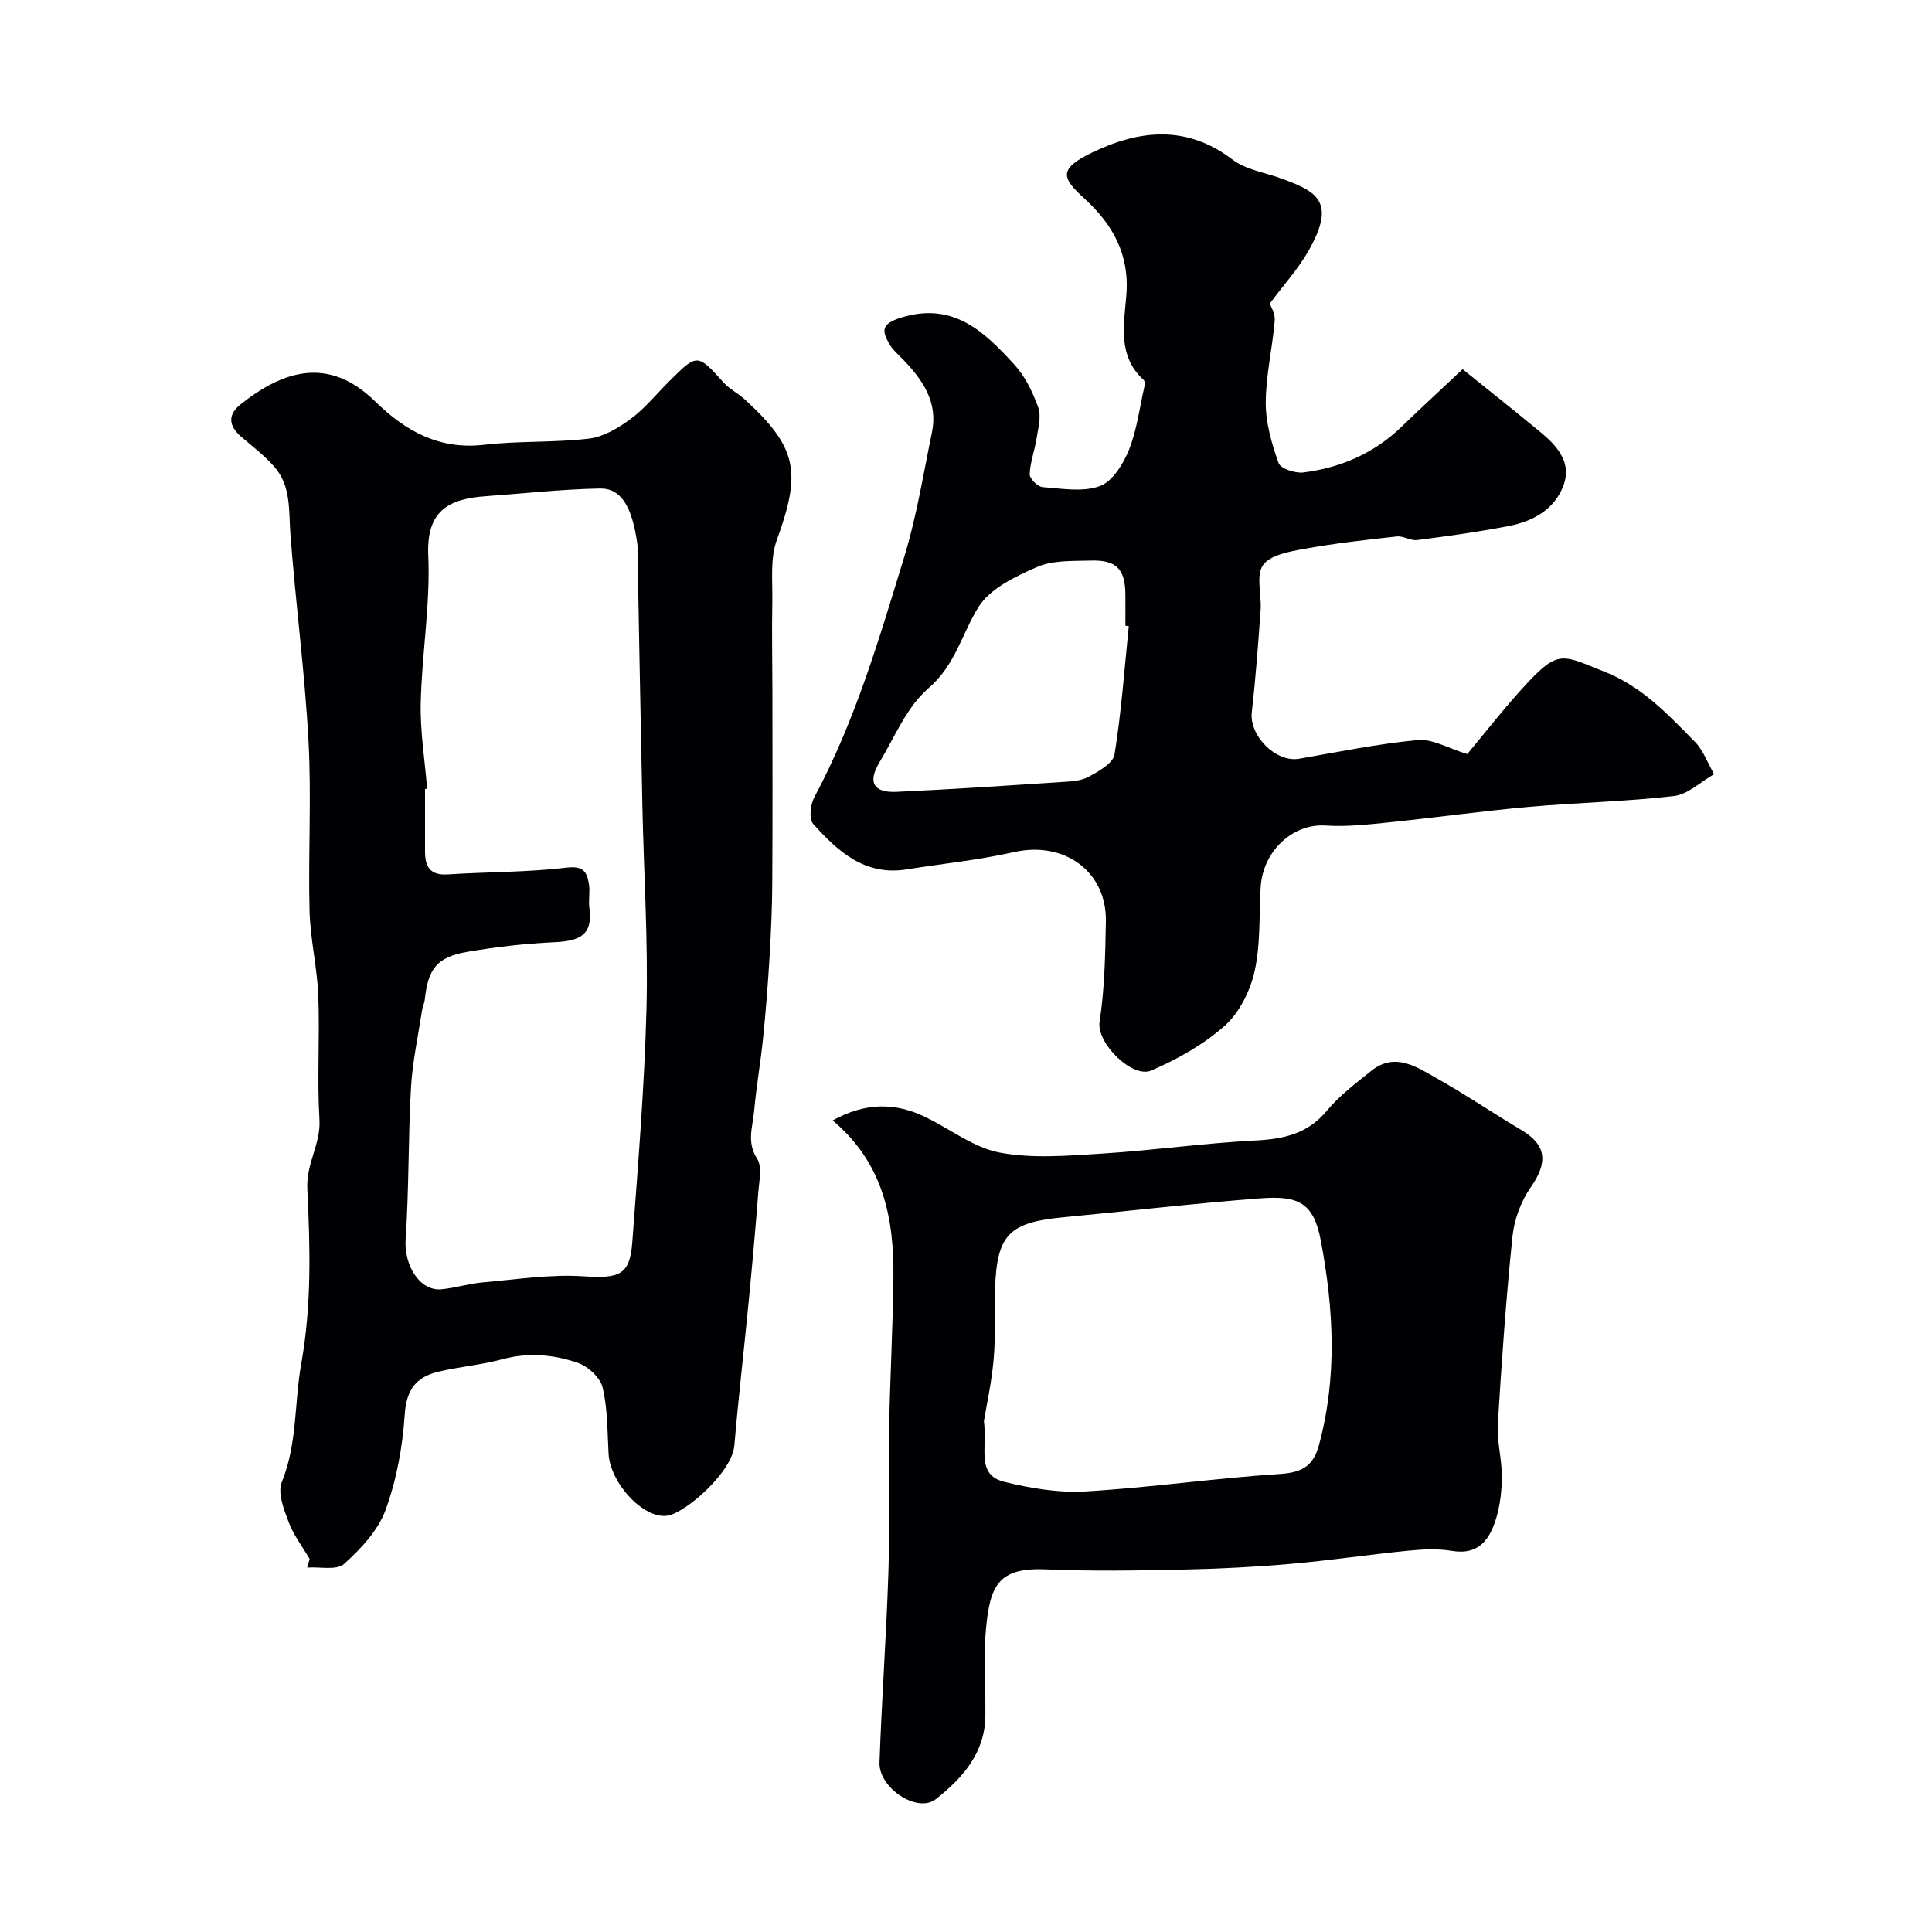
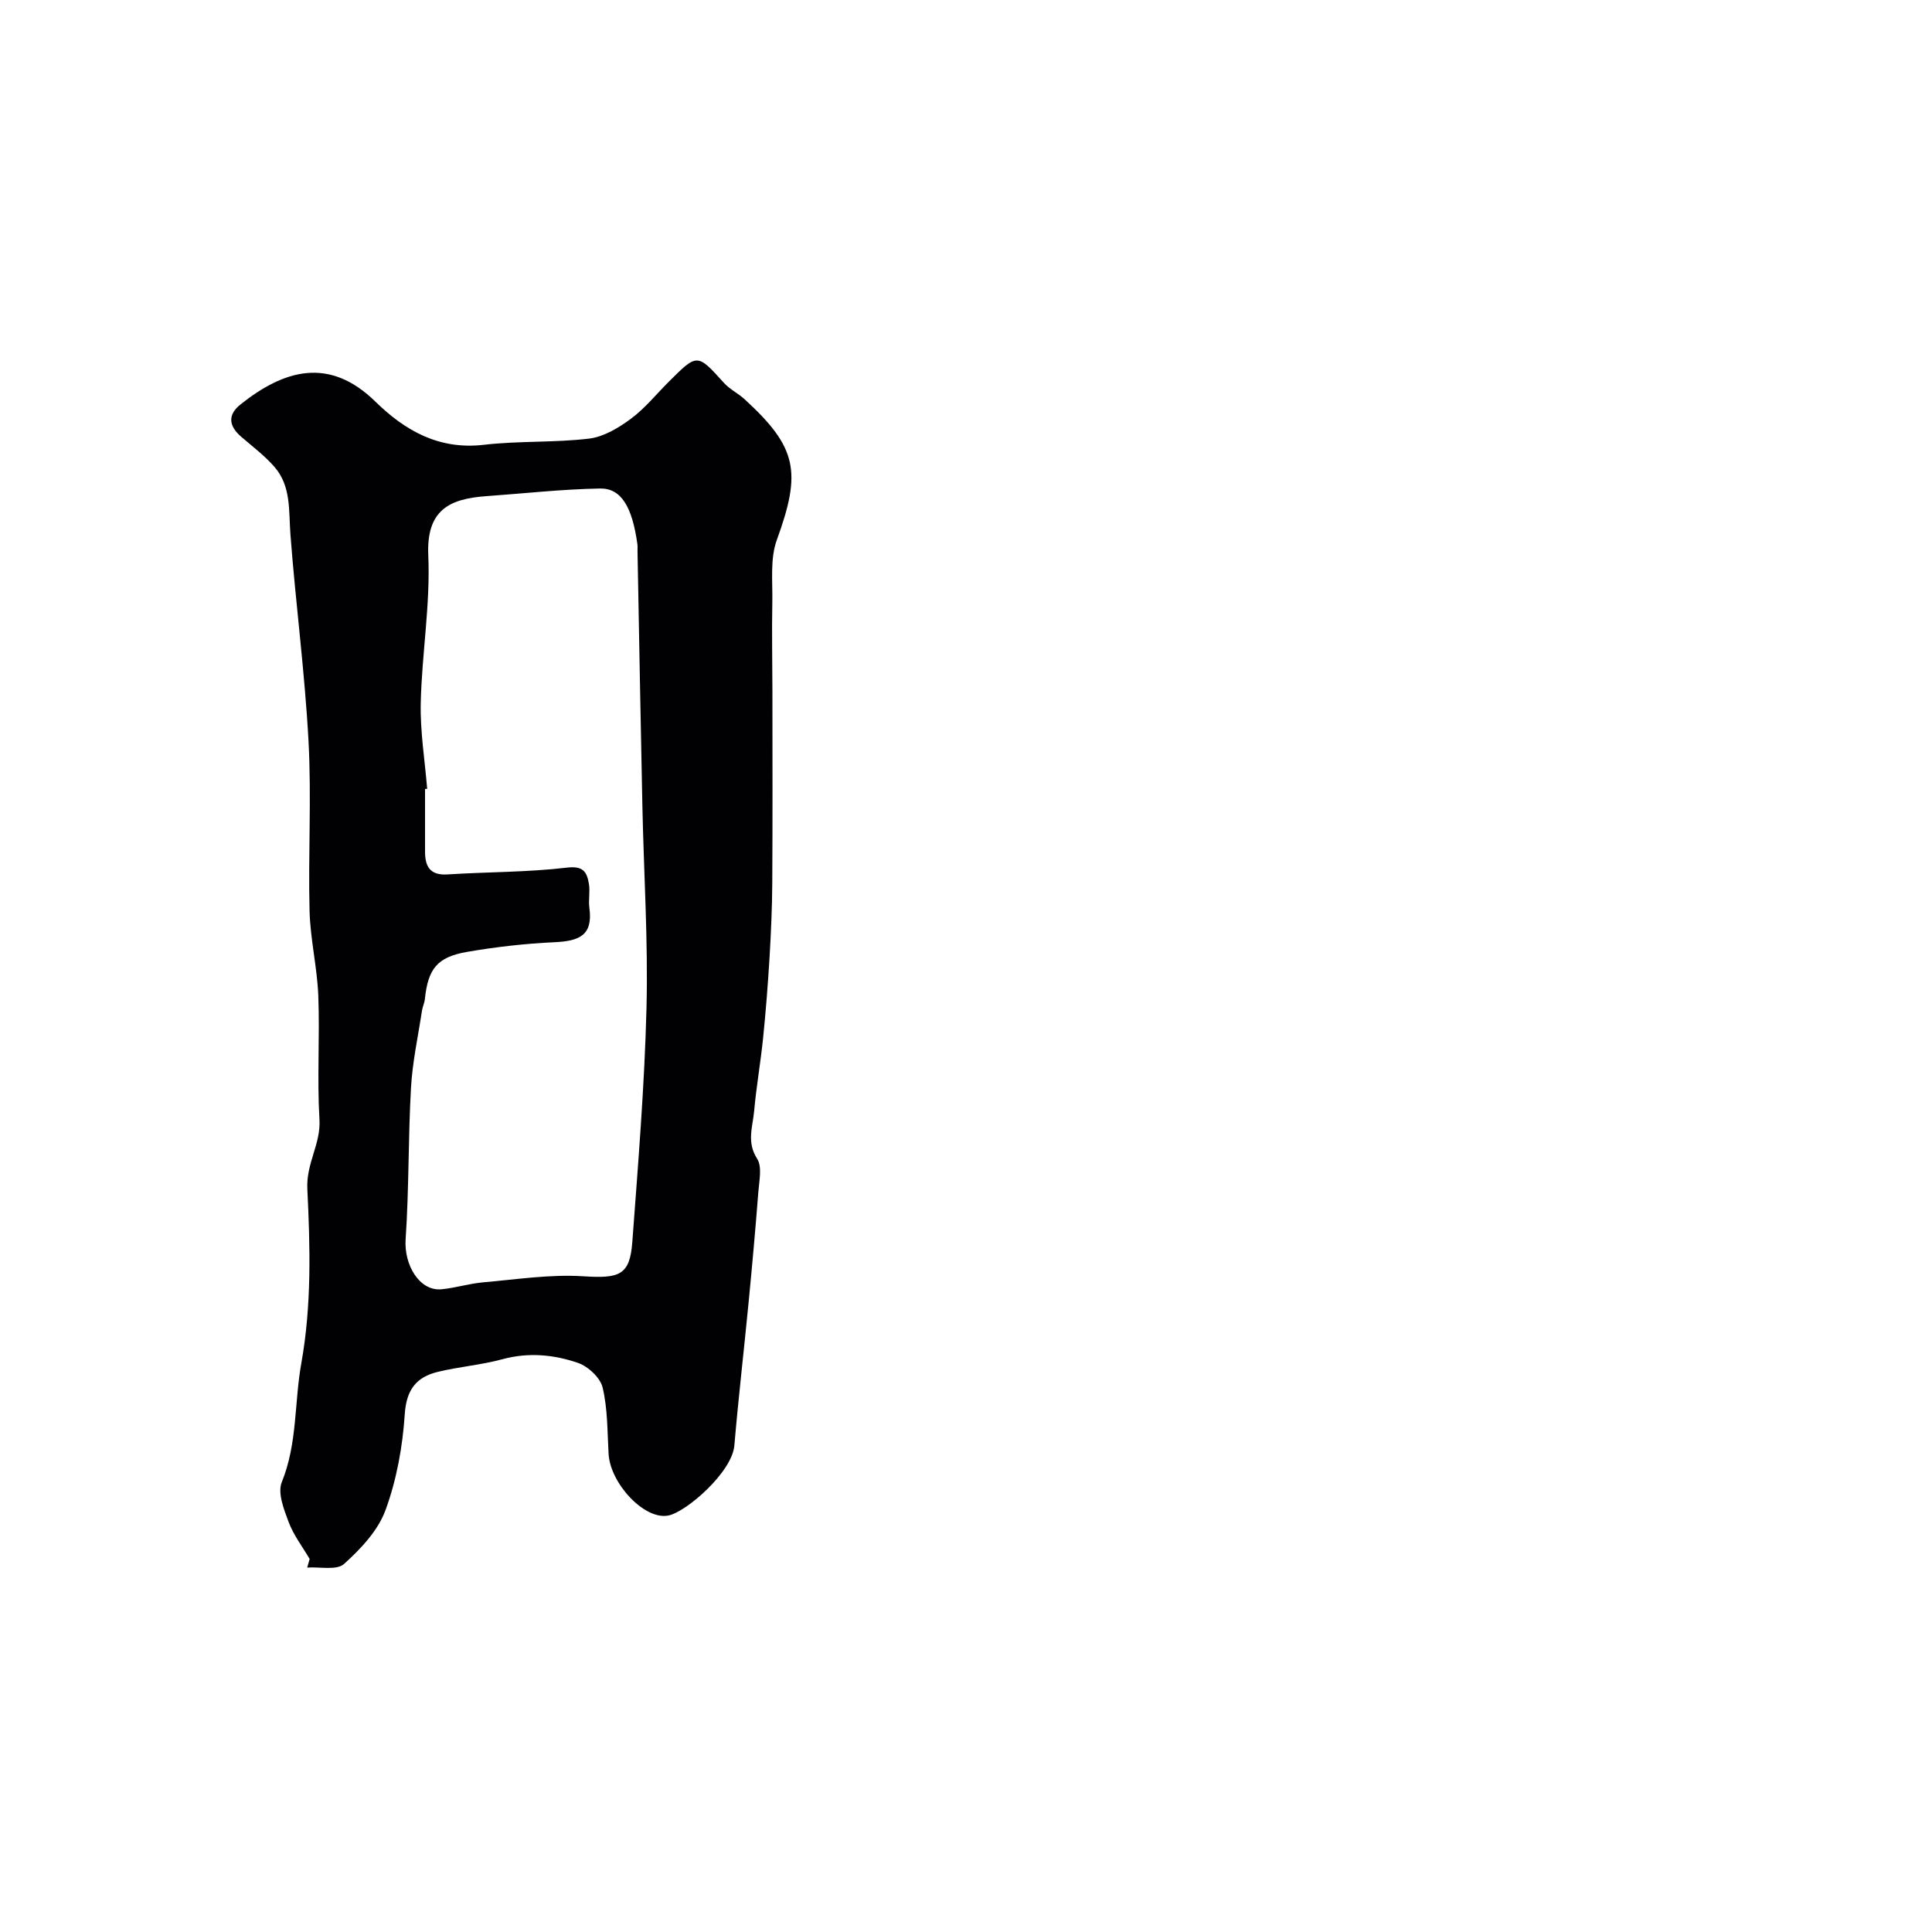
<svg xmlns="http://www.w3.org/2000/svg" enable-background="new 0 0 400 400" viewBox="0 0 400 400">
  <g fill="#010103">
    <path d="m64.11 322.77c-1.49-2.54-3.33-4.93-4.35-7.65-.99-2.62-2.32-6.04-1.42-8.26 3.26-8.02 2.58-16.47 4.04-24.59 2.17-12.12 1.83-24.15 1.25-36.12-.26-5.33 2.82-9.31 2.51-14.38-.51-8.51.09-17.09-.24-25.62-.23-5.87-1.66-11.7-1.81-17.57-.3-11.73.42-23.51-.22-35.21-.77-14.26-2.66-28.46-3.74-42.72-.37-4.92.18-9.99-3.32-14-2.03-2.33-4.57-4.23-6.92-6.27-2.54-2.21-2.79-4.5-.09-6.65 9.02-7.18 18.35-9.94 27.91-.59 6.18 6.05 13.19 10.03 22.48 8.95 7.21-.84 14.56-.42 21.77-1.28 3.01-.36 6.09-2.21 8.62-4.08 2.92-2.15 5.26-5.08 7.86-7.67 5.95-5.95 5.91-5.91 11.47.24 1.19 1.31 2.91 2.13 4.23 3.34 10.95 10.02 11.82 15.07 6.69 29.16-1.41 3.88-.85 8.52-.93 12.82-.12 6.18.01 12.36.02 18.54.01 13.2.05 26.41-.03 39.61-.03 5.13-.26 10.27-.56 15.4-.34 5.59-.77 11.18-1.34 16.75-.51 5.04-1.4 10.04-1.85 15.08-.29 3.26-1.6 6.46.61 9.89 1.08 1.68.43 4.61.25 6.94-.58 7.54-1.26 15.08-1.99 22.61-.96 9.95-2.12 19.88-2.97 29.84-.47 5.53-9.99 13.8-13.7 14.5-4.95.94-12-6.66-12.34-12.79-.26-4.59-.18-9.29-1.23-13.7-.48-2.04-2.99-4.38-5.09-5.11-5.01-1.73-10.27-2.23-15.65-.77-4.38 1.19-8.98 1.55-13.39 2.62-4.45 1.08-6.51 3.69-6.84 8.78-.44 6.69-1.68 13.56-3.98 19.83-1.55 4.25-5.13 8.05-8.59 11.16-1.53 1.38-5.03.56-7.63.75.16-.58.34-1.18.51-1.78zm24.33-159.45c-.15.01-.29.02-.44.03 0 4.33-.01 8.66 0 13 .01 3.09 1.06 4.92 4.66 4.69 8.25-.53 16.56-.44 24.75-1.41 3.4-.4 4.09.95 4.51 3.31.29 1.62-.12 3.35.1 4.98.78 5.72-2.01 6.92-7.28 7.16-6.04.28-12.09.97-18.05 2-6.21 1.08-8.07 3.52-8.73 9.79-.08.8-.47 1.56-.59 2.36-.81 5.33-1.98 10.64-2.28 16-.59 10.44-.4 20.93-1.11 31.35-.36 5.32 2.88 10.79 7.43 10.35 2.91-.28 5.75-1.19 8.66-1.44 6.89-.6 13.84-1.69 20.69-1.25 7.44.47 9.64-.16 10.15-7.06 1.2-16.14 2.53-32.3 2.94-48.47.35-13.91-.56-27.86-.85-41.79-.37-17.6-.68-35.19-1.01-52.79-.01-.5.04-1.01-.03-1.5-1.07-7.65-3.32-11.57-7.73-11.49-7.88.14-15.75 1.03-23.63 1.59-7.6.55-12.34 2.9-11.93 12.25.45 10.15-1.33 20.38-1.56 30.58-.13 5.91.85 11.84 1.33 17.76z" />
-     <path d="m303.78 156.12c3.79-4.52 7.98-9.97 12.67-14.96 6.31-6.71 7.34-5.42 15.6-2.15 8.02 3.17 13.19 8.85 18.77 14.47 1.81 1.82 2.74 4.51 4.07 6.8-2.76 1.57-5.4 4.19-8.3 4.53-9.95 1.16-20.02 1.35-30.01 2.24-9.77.88-19.49 2.24-29.24 3.24-4.28.44-8.63.91-12.91.63-6.75-.44-12.99 5.24-13.43 12.84-.34 5.78.01 11.71-1.24 17.29-.91 4.07-3.11 8.56-6.15 11.28-4.39 3.92-9.83 6.97-15.28 9.32-3.86 1.66-11.36-5.64-10.67-10.14 1.05-6.81 1.17-13.8 1.3-20.71.19-10.43-8.65-16.72-19.03-14.38-7.3 1.65-14.8 2.39-22.21 3.58-8.66 1.4-14.27-3.74-19.37-9.43-.9-1.01-.57-4.01.25-5.52 8.46-15.77 13.44-32.85 18.63-49.81 2.56-8.38 3.94-17.12 5.72-25.73 1.28-6.17-1.84-10.75-5.84-14.93-1.03-1.08-2.23-2.07-2.96-3.33-1.58-2.7-1.75-4.18 2.32-5.46 10.9-3.43 17.34 2.92 23.57 9.73 2.23 2.44 3.79 5.7 4.92 8.86.66 1.85-.02 4.24-.34 6.35-.39 2.51-1.34 4.96-1.43 7.46-.03.89 1.66 2.58 2.65 2.66 3.98.3 8.34 1.08 11.87-.21 2.61-.95 4.83-4.55 6.01-7.47 1.66-4.12 2.21-8.69 3.2-13.07.1-.46.14-1.19-.13-1.43-5.51-4.97-4.06-11.64-3.59-17.59.68-8.51-2.89-14.69-8.68-19.97-4.66-4.26-5.54-6.09 1.66-9.56 9.65-4.65 19.49-5.76 28.98 1.48 2.79 2.13 6.78 2.69 10.23 3.96 7.29 2.68 11.28 4.75 5.56 14.88-2.15 3.79-5.17 7.09-8.07 11 .13.39 1.17 1.99 1.04 3.49-.47 5.69-1.84 11.34-1.86 17.01-.01 4.19 1.23 8.49 2.65 12.49.41 1.16 3.46 2.17 5.14 1.96 7.71-.98 14.63-3.95 20.32-9.46 4.03-3.9 8.16-7.7 12.65-11.92 5.57 4.49 10.93 8.74 16.21 13.11 3.45 2.86 6.46 6.29 4.63 11.07-1.91 4.97-6.39 7.34-11.37 8.3-6.24 1.21-12.55 2.08-18.85 2.89-1.37.18-2.88-.89-4.26-.74-6.42.7-12.85 1.42-19.19 2.57-3.03.55-7.04 1.27-8.5 3.37-1.5 2.16-.27 6.11-.49 9.26-.51 7.06-1.02 14.13-1.83 21.16-.56 4.9 4.98 10.49 9.8 9.66 8.18-1.42 16.35-3.1 24.59-3.87 3.02-.28 6.27 1.71 10.22 2.9zm-70.08-26.49c-.23-.03-.47-.05-.7-.08 0-2.16.02-4.32 0-6.48-.05-5.24-1.85-7.17-7.15-7.01-3.75.11-7.85-.1-11.14 1.33-4.49 1.96-9.78 4.48-12.16 8.34-3.43 5.56-4.77 12-10.35 16.79-4.47 3.84-6.95 10.05-10.12 15.32-2.47 4.11-1.26 6.32 3.54 6.1 11.34-.51 22.67-1.28 33.99-2.02 1.94-.13 4.08-.19 5.71-1.06 2.11-1.13 5.14-2.83 5.43-4.66 1.42-8.78 2.05-17.7 2.95-26.57z" />
-     <path d="m172.39 231.97c6.83-3.77 13.02-3.71 19.25-.68 5.13 2.49 9.96 6.32 15.35 7.34 6.78 1.28 14 .65 21 .22 10.65-.66 21.25-2.18 31.9-2.72 5.88-.3 10.82-1.36 14.81-6.15 2.61-3.13 5.97-5.68 9.19-8.26 4.94-3.96 9.39-.82 13.59 1.54 5.96 3.35 11.64 7.21 17.52 10.71 5.22 3.11 5.52 6.68 1.93 11.83-2.01 2.88-3.41 6.63-3.78 10.12-1.34 12.92-2.25 25.9-3.04 38.87-.22 3.56.82 7.19.83 10.79 0 2.91-.33 5.93-1.16 8.71-1.31 4.36-3.56 7.75-9.21 6.8-2.92-.49-6.01-.33-8.98-.04-8.09.8-16.14 2.01-24.23 2.72-7.4.65-14.84 1.03-22.27 1.19-9.49.2-19.01.37-28.49-.04-9.94-.43-11.63 3.33-12.47 12.4-.55 5.95-.05 11.99-.12 17.99-.09 7.67-4.8 12.89-10.25 17.18-3.81 3-11.85-2.3-11.67-7.58.46-13.21 1.43-26.4 1.85-39.61.31-9.49-.05-19 .11-28.49.19-10.77.8-21.53.92-32.3.13-12.18-2-23.63-12.58-32.54zm31.32 62.27c.74 5.67-1.65 11.08 4.16 12.54 5.49 1.37 11.34 2.33 16.95 2 13.41-.8 26.76-2.74 40.17-3.61 4.55-.29 6.9-1.6 8.09-5.99 3.81-14.09 3.05-28.14.39-42.28-1.5-7.96-4.68-9.39-12.58-8.79-13.56 1.03-27.08 2.62-40.62 3.9-11.38 1.07-13.88 3.58-14.26 14.86-.16 4.84.14 9.7-.28 14.51-.43 4.85-1.49 9.66-2.02 12.86z" />
  </g>
</svg>